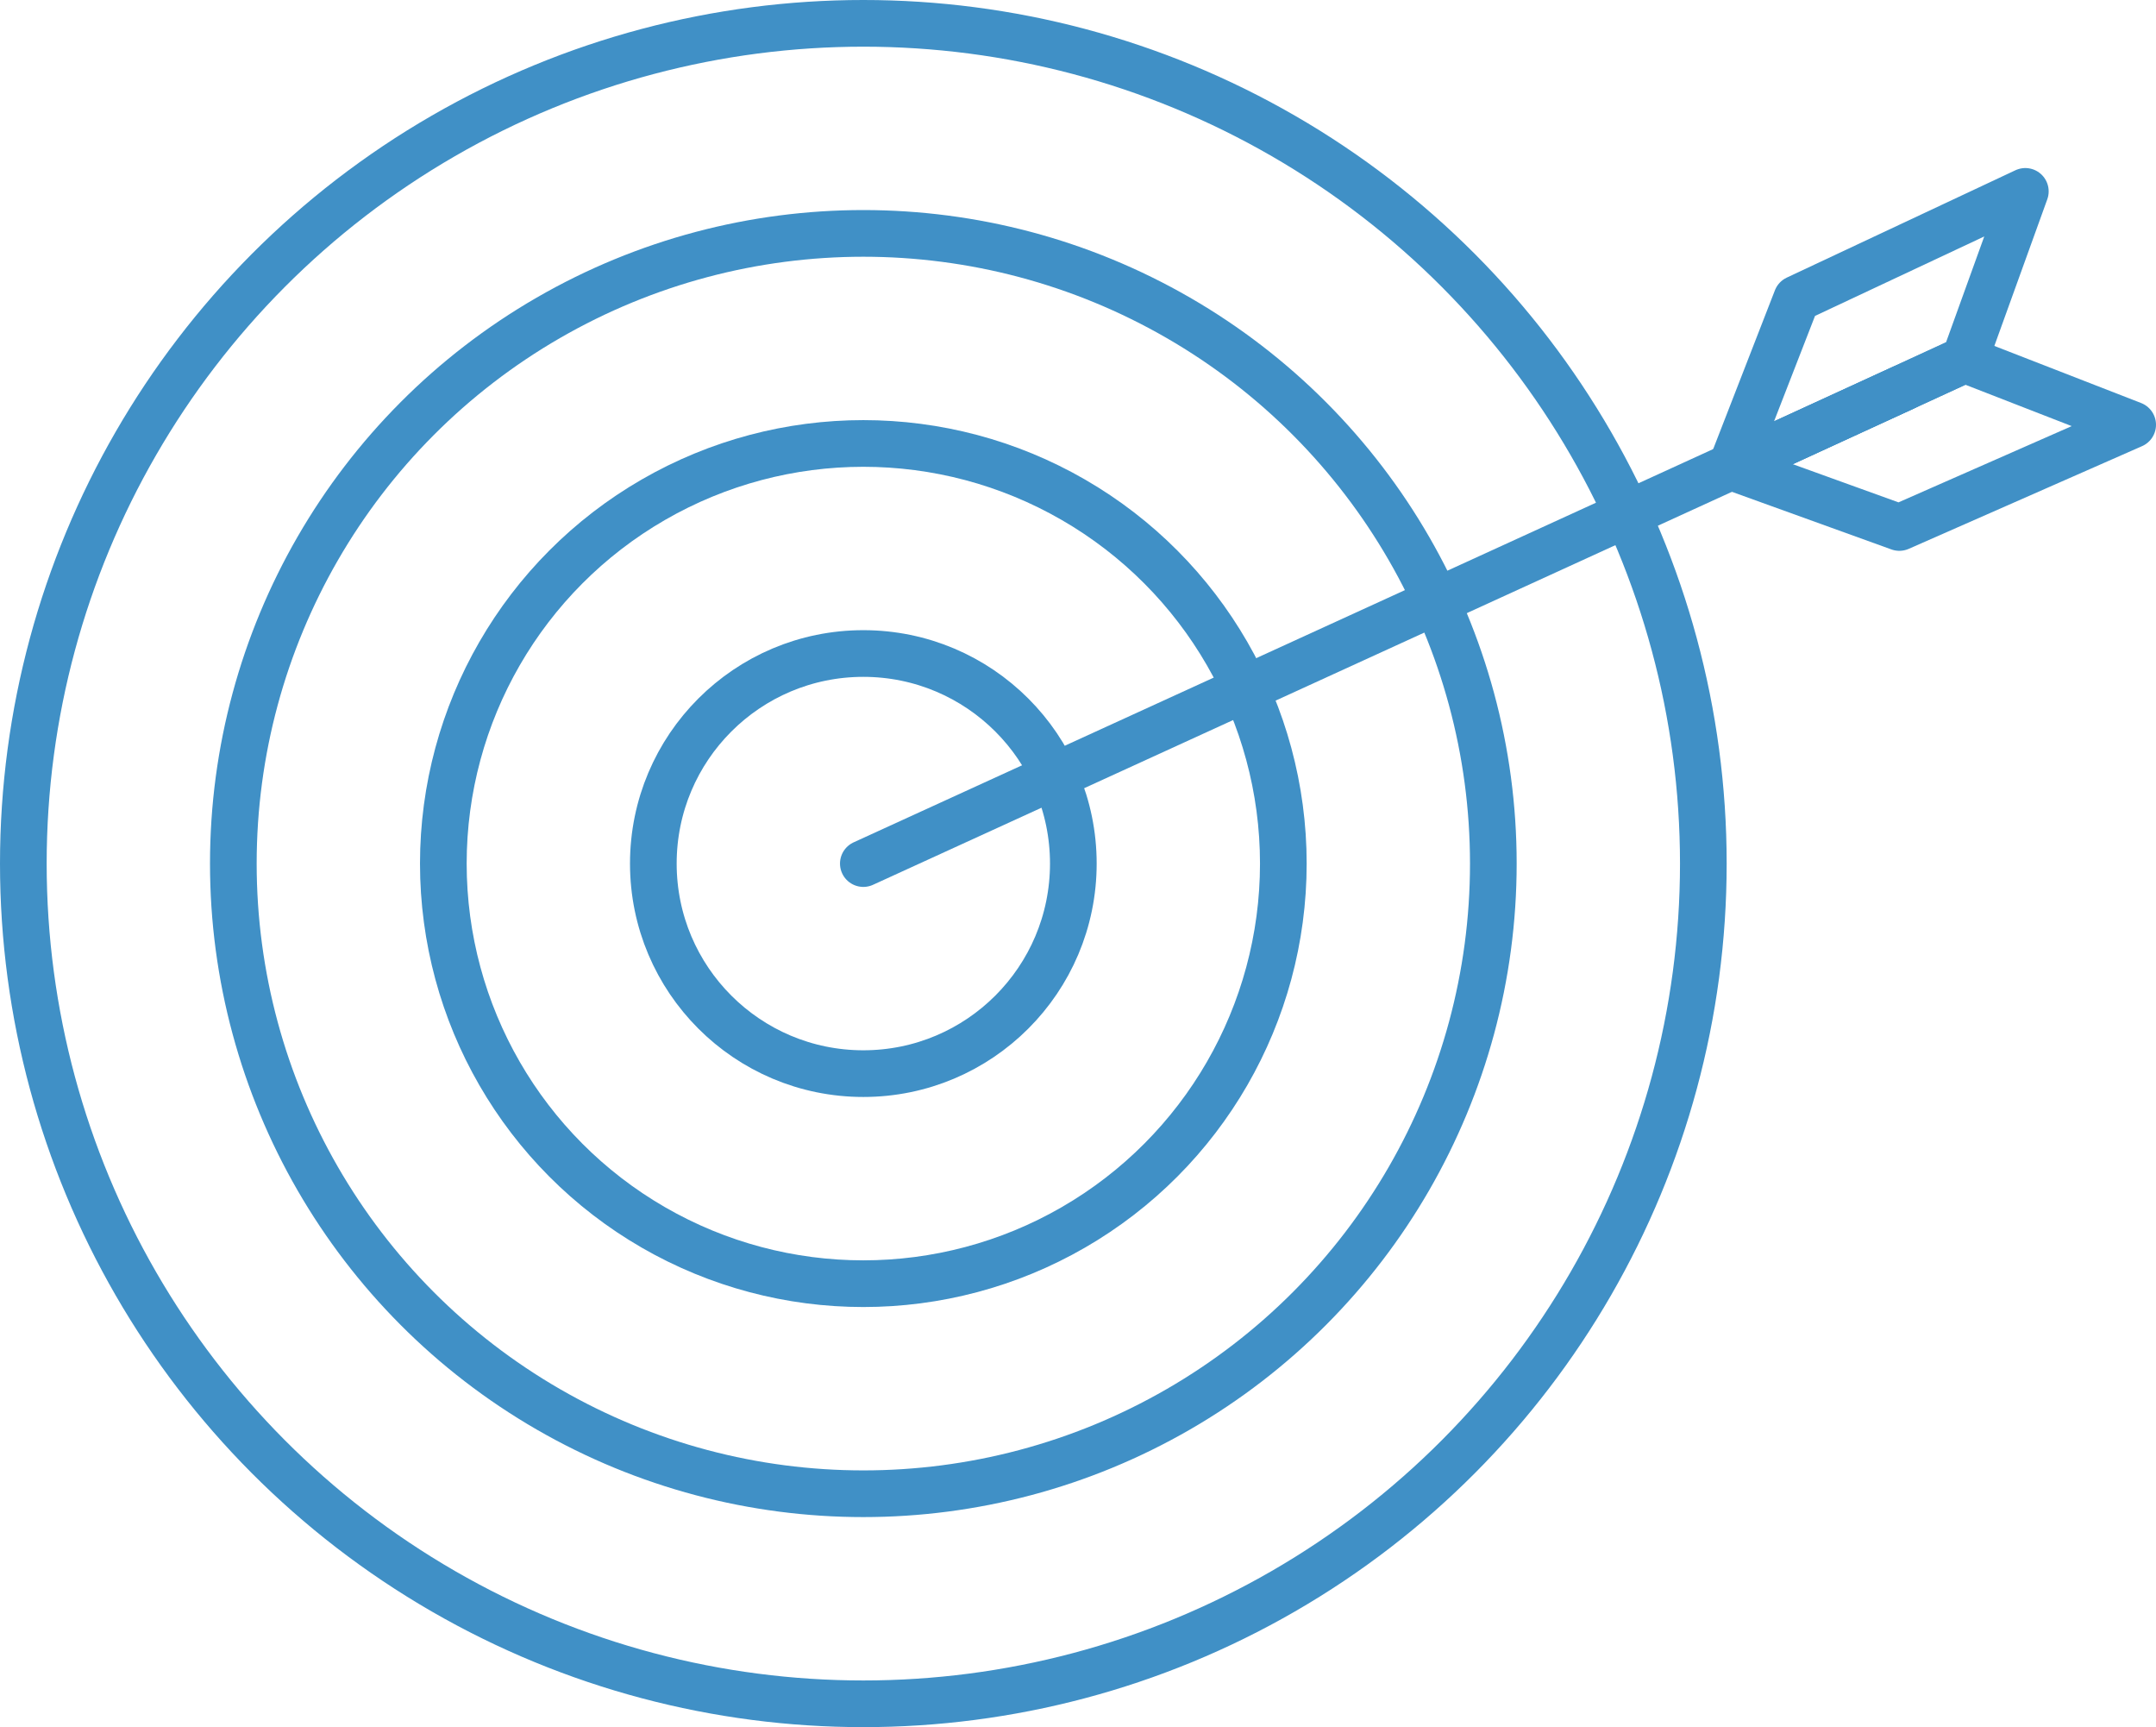
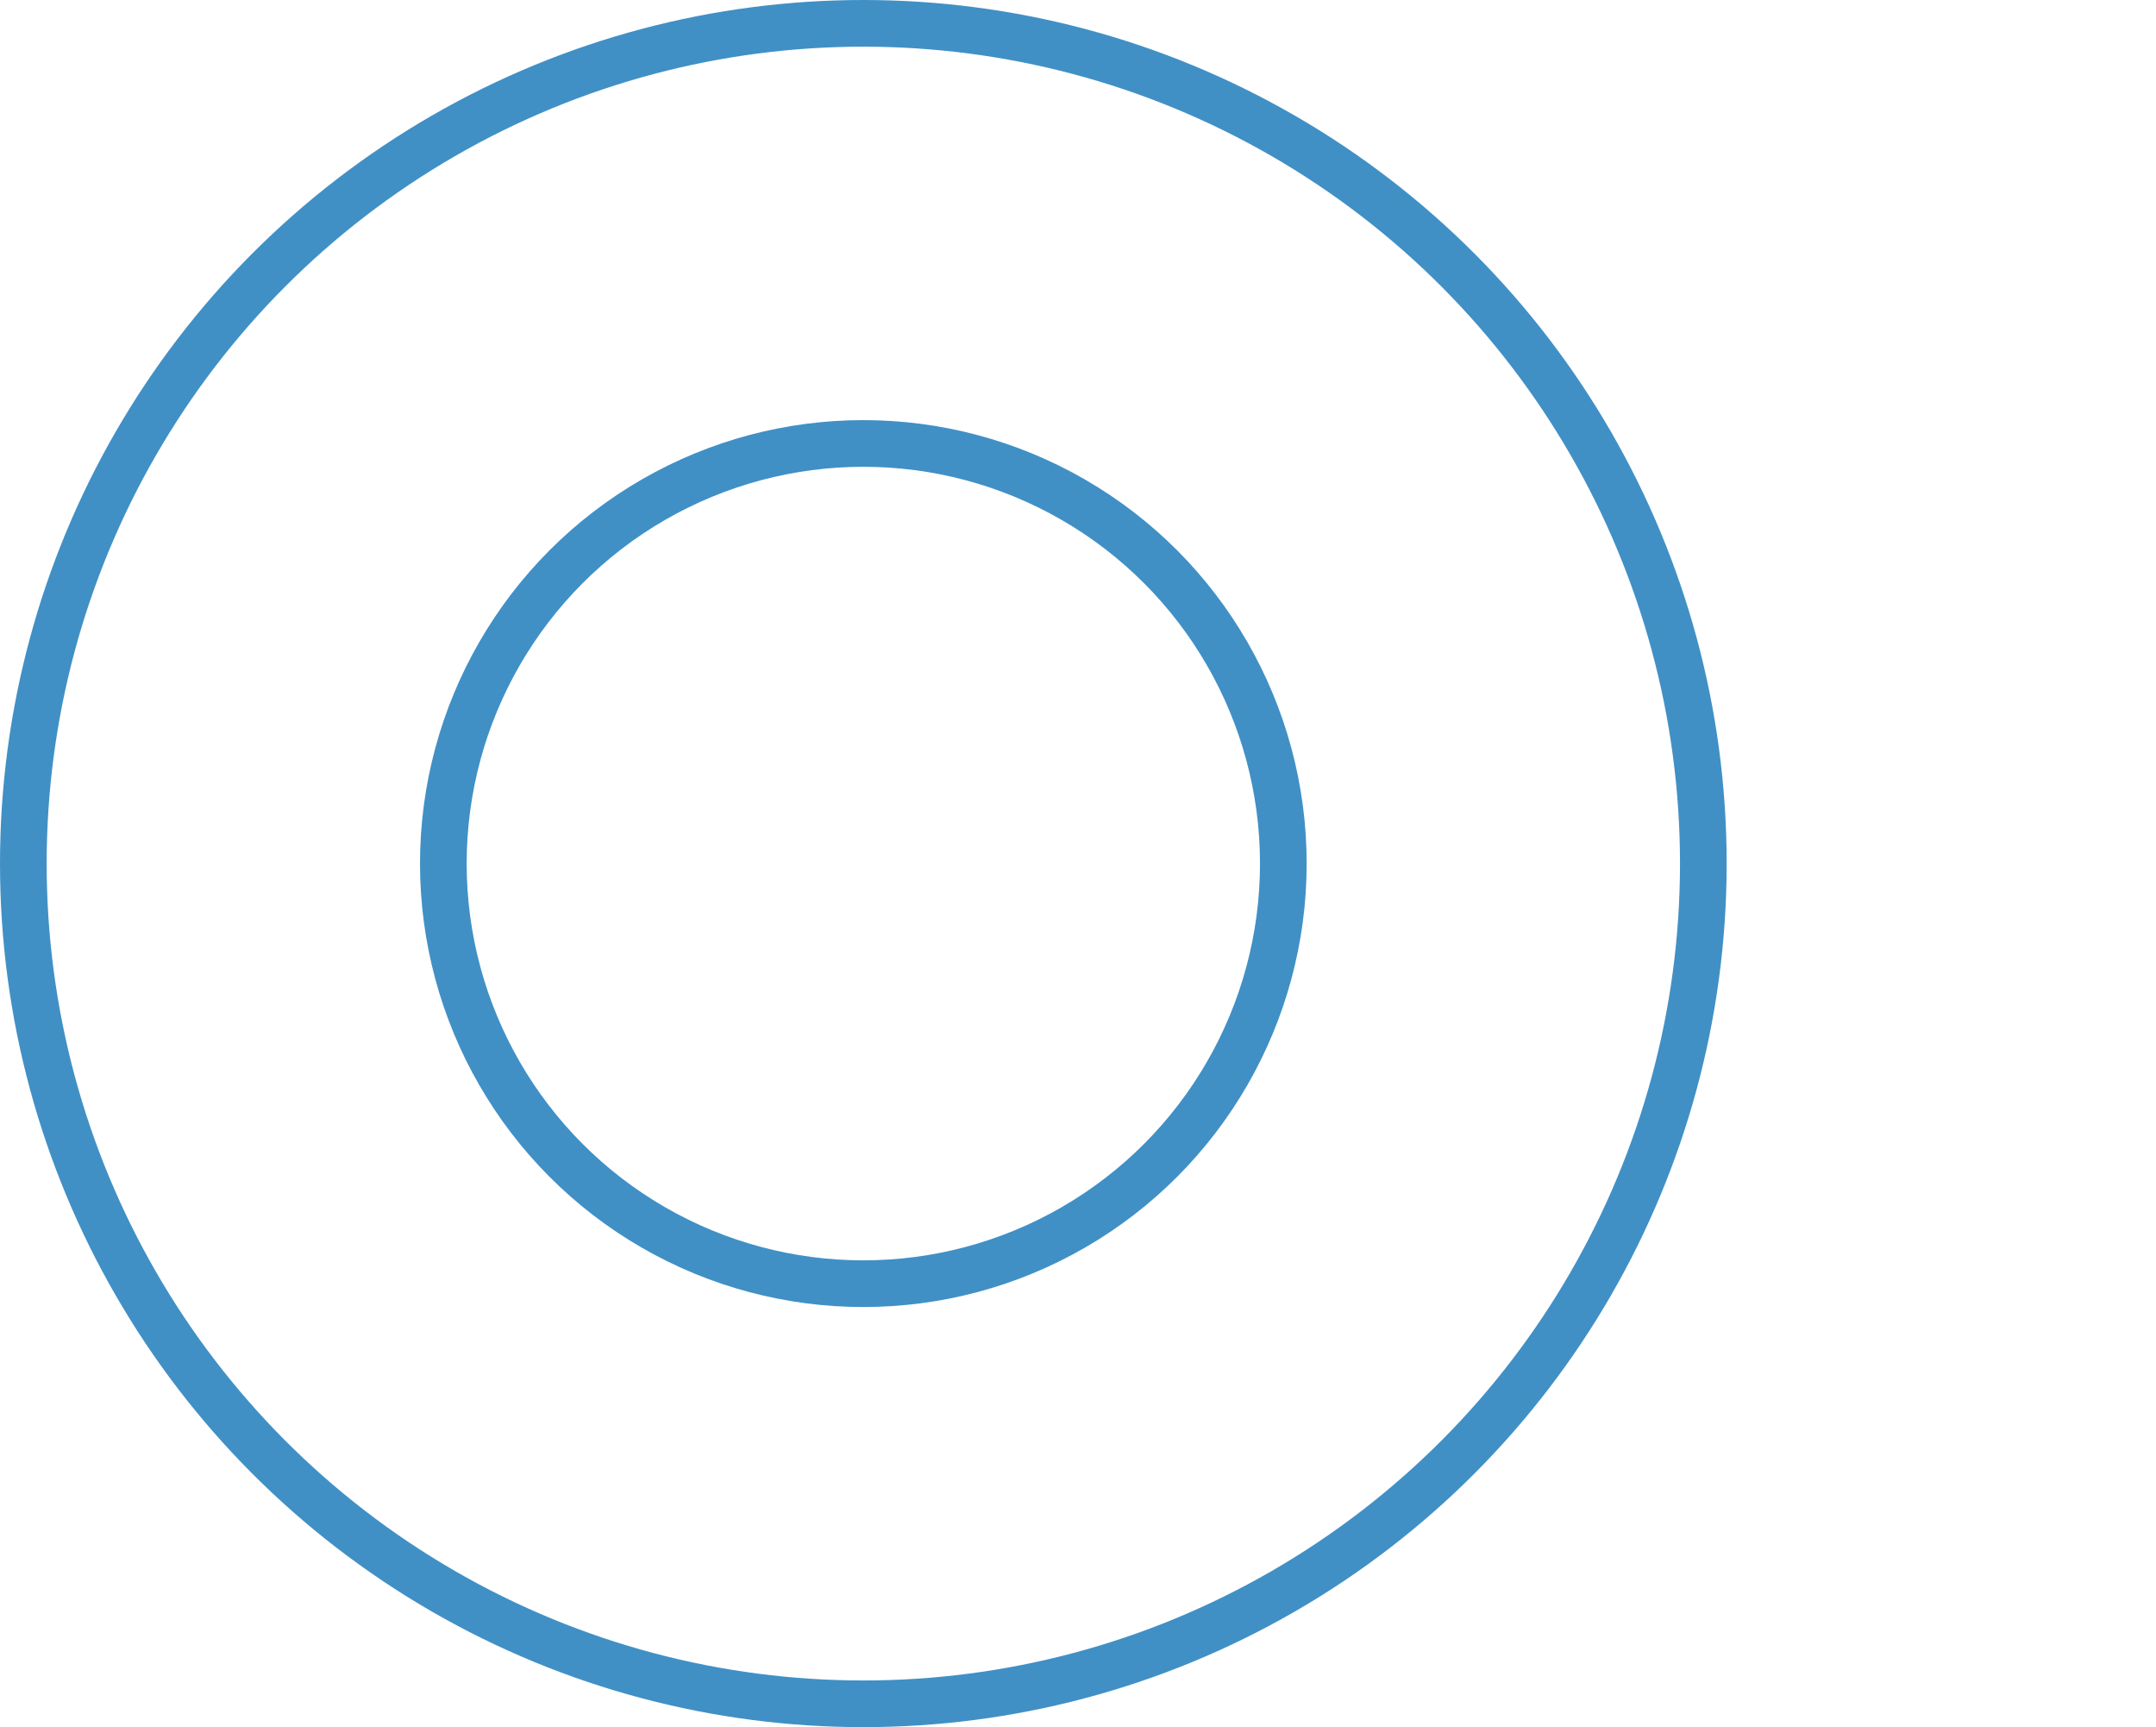
<svg xmlns="http://www.w3.org/2000/svg" xmlns:xlink="http://www.w3.org/1999/xlink" id="Livello_1" x="0px" y="0px" viewBox="0 0 46.2 37" style="enable-background:new 0 0 46.2 37;" xml:space="preserve">
  <style type="text/css">	.st0{fill:none;stroke:#4090C6;stroke-linecap:round;stroke-linejoin:round;}</style>
  <g>
    <g id="Livello_1_00000167353796630260188990000006852901231602776243_">
      <g>
        <defs>
          <rect id="SVGID_1_" x="-1160.4" y="171" width="1922" height="470" />
        </defs>
        <clipPath id="SVGID_00000096031550154064415320000017380615786408770231_">
          <use xlink:href="#SVGID_1_" style="overflow:visible;" />
        </clipPath>
      </g>
      <g>
-         <circle class="st0" cx="18.5" cy="18.5" r="4.5" />
        <circle class="st0" cx="18.5" cy="18.5" r="9" />
-         <circle class="st0" cx="18.5" cy="18.5" r="13.5" />
        <circle class="st0" cx="18.5" cy="18.5" r="18" />
        <g>
-           <line class="st0" x1="18.5" y1="18.5" x2="40.8" y2="8.3" />
-           <polygon class="st0" points="38.5,6.4 43.4,4.1 42.1,7.7 37.1,10     " />
-           <polygon class="st0" points="40.7,11.3 45.7,9.1 42.1,7.7 37.1,10     " />
-         </g>
+           </g>
      </g>
    </g>
  </g>
</svg>